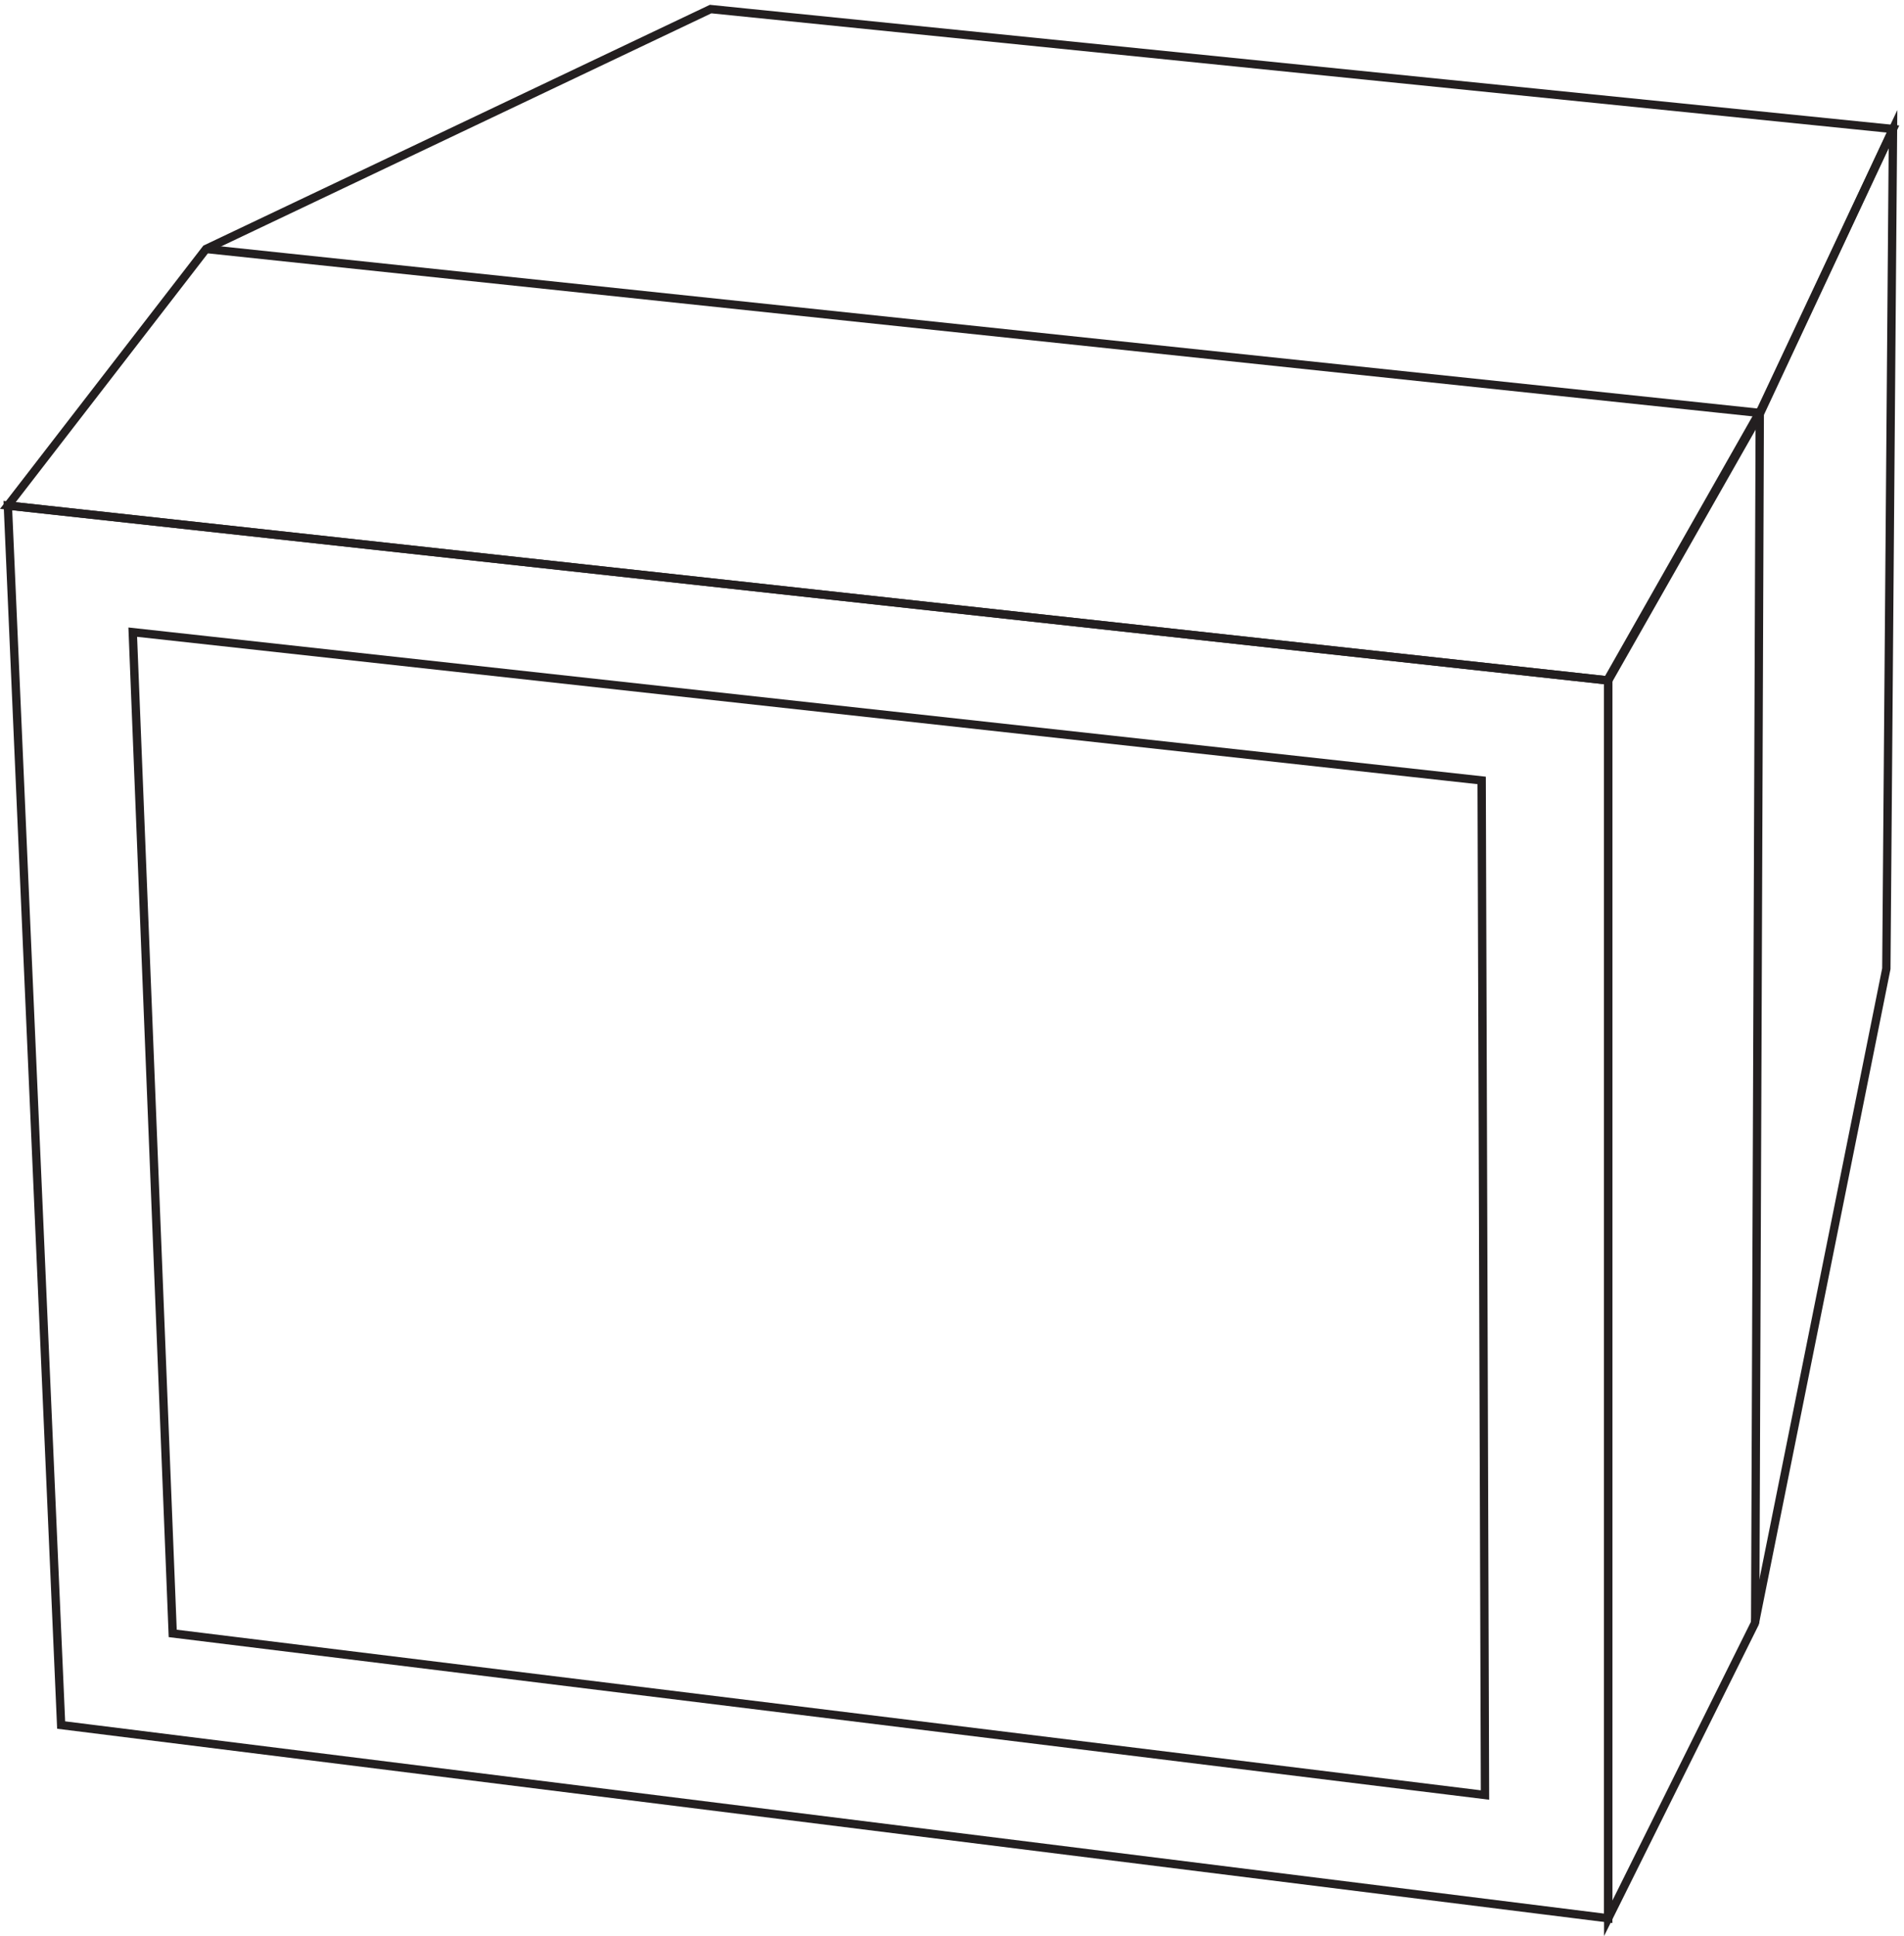
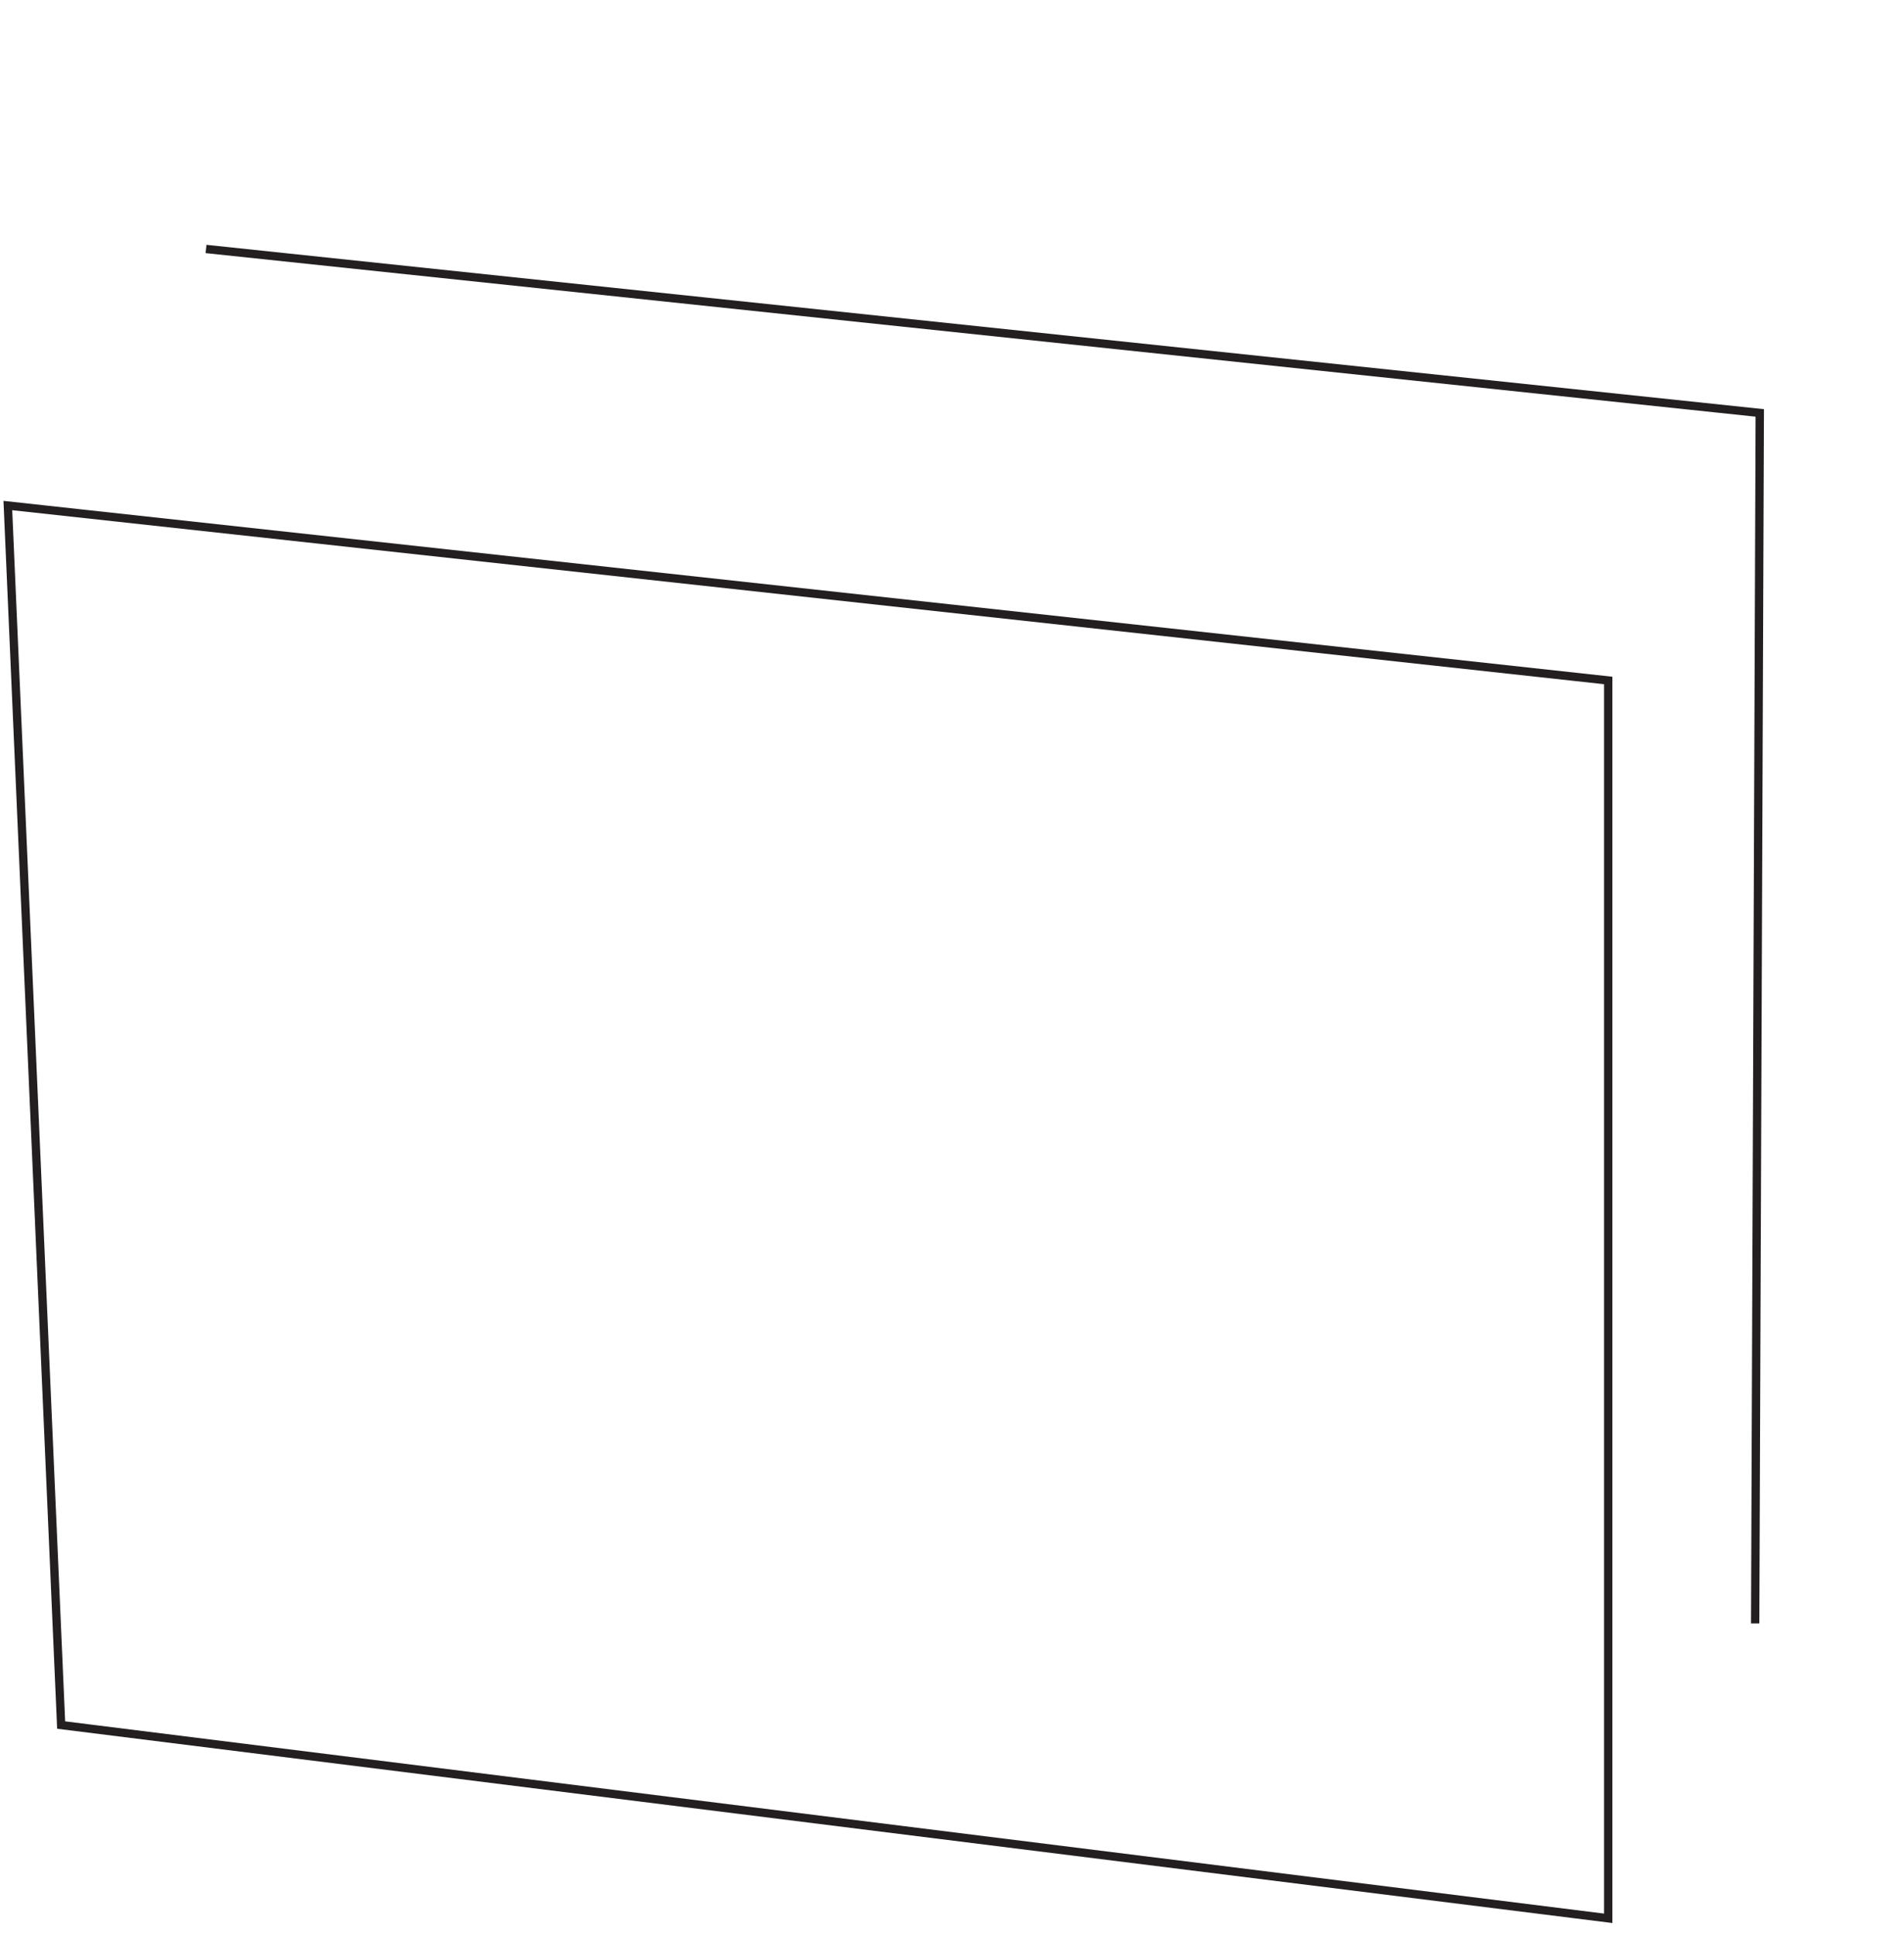
<svg xmlns="http://www.w3.org/2000/svg" xml:space="preserve" width="228.092" height="231.84">
-   <path d="m1701.33 1614.66-6-756-118.5-589.5-132-265.5v1116l138 243z" style="fill:none;stroke:#231f20;stroke-width:7.5;stroke-linecap:butt;stroke-linejoin:miter;stroke-miterlimit:10;stroke-dasharray:none;stroke-opacity:1" transform="matrix(.133 0 0 -.133 .497 230.2)" />
-   <path d="m3.332 1275.66 178.5 231 454.5 216 1064.998-108-120-256.5-136.5-240z" style="fill:none;stroke:#231f20;stroke-width:7.5;stroke-linecap:butt;stroke-linejoin:miter;stroke-miterlimit:10;stroke-dasharray:none;stroke-opacity:1" transform="matrix(.133 0 0 -.133 .497 230.2)" />
  <path d="m51.332 177.66-48 1098 1441.498-157.5V3.66Z" style="fill:none;stroke:#231f20;stroke-width:7.5;stroke-linecap:butt;stroke-linejoin:miter;stroke-miterlimit:10;stroke-dasharray:none;stroke-opacity:1" transform="matrix(.133 0 0 -.133 .497 230.2)" />
-   <path d="m151.832 260.16-36 901.5 1214.998-133.5 3-913.5z" style="fill:none;stroke:#231f20;stroke-width:7.5;stroke-linecap:butt;stroke-linejoin:miter;stroke-miterlimit:10;stroke-dasharray:none;stroke-opacity:1" transform="matrix(.133 0 0 -.133 .497 230.2)" />
  <path d="m181.832 1506.66 1399.498-147.62-4.14-1089.88" style="fill:none;stroke:#231f20;stroke-width:7.5;stroke-linecap:butt;stroke-linejoin:miter;stroke-miterlimit:10;stroke-dasharray:none;stroke-opacity:1" transform="matrix(.133 0 0 -.133 .497 230.2)" />
</svg>